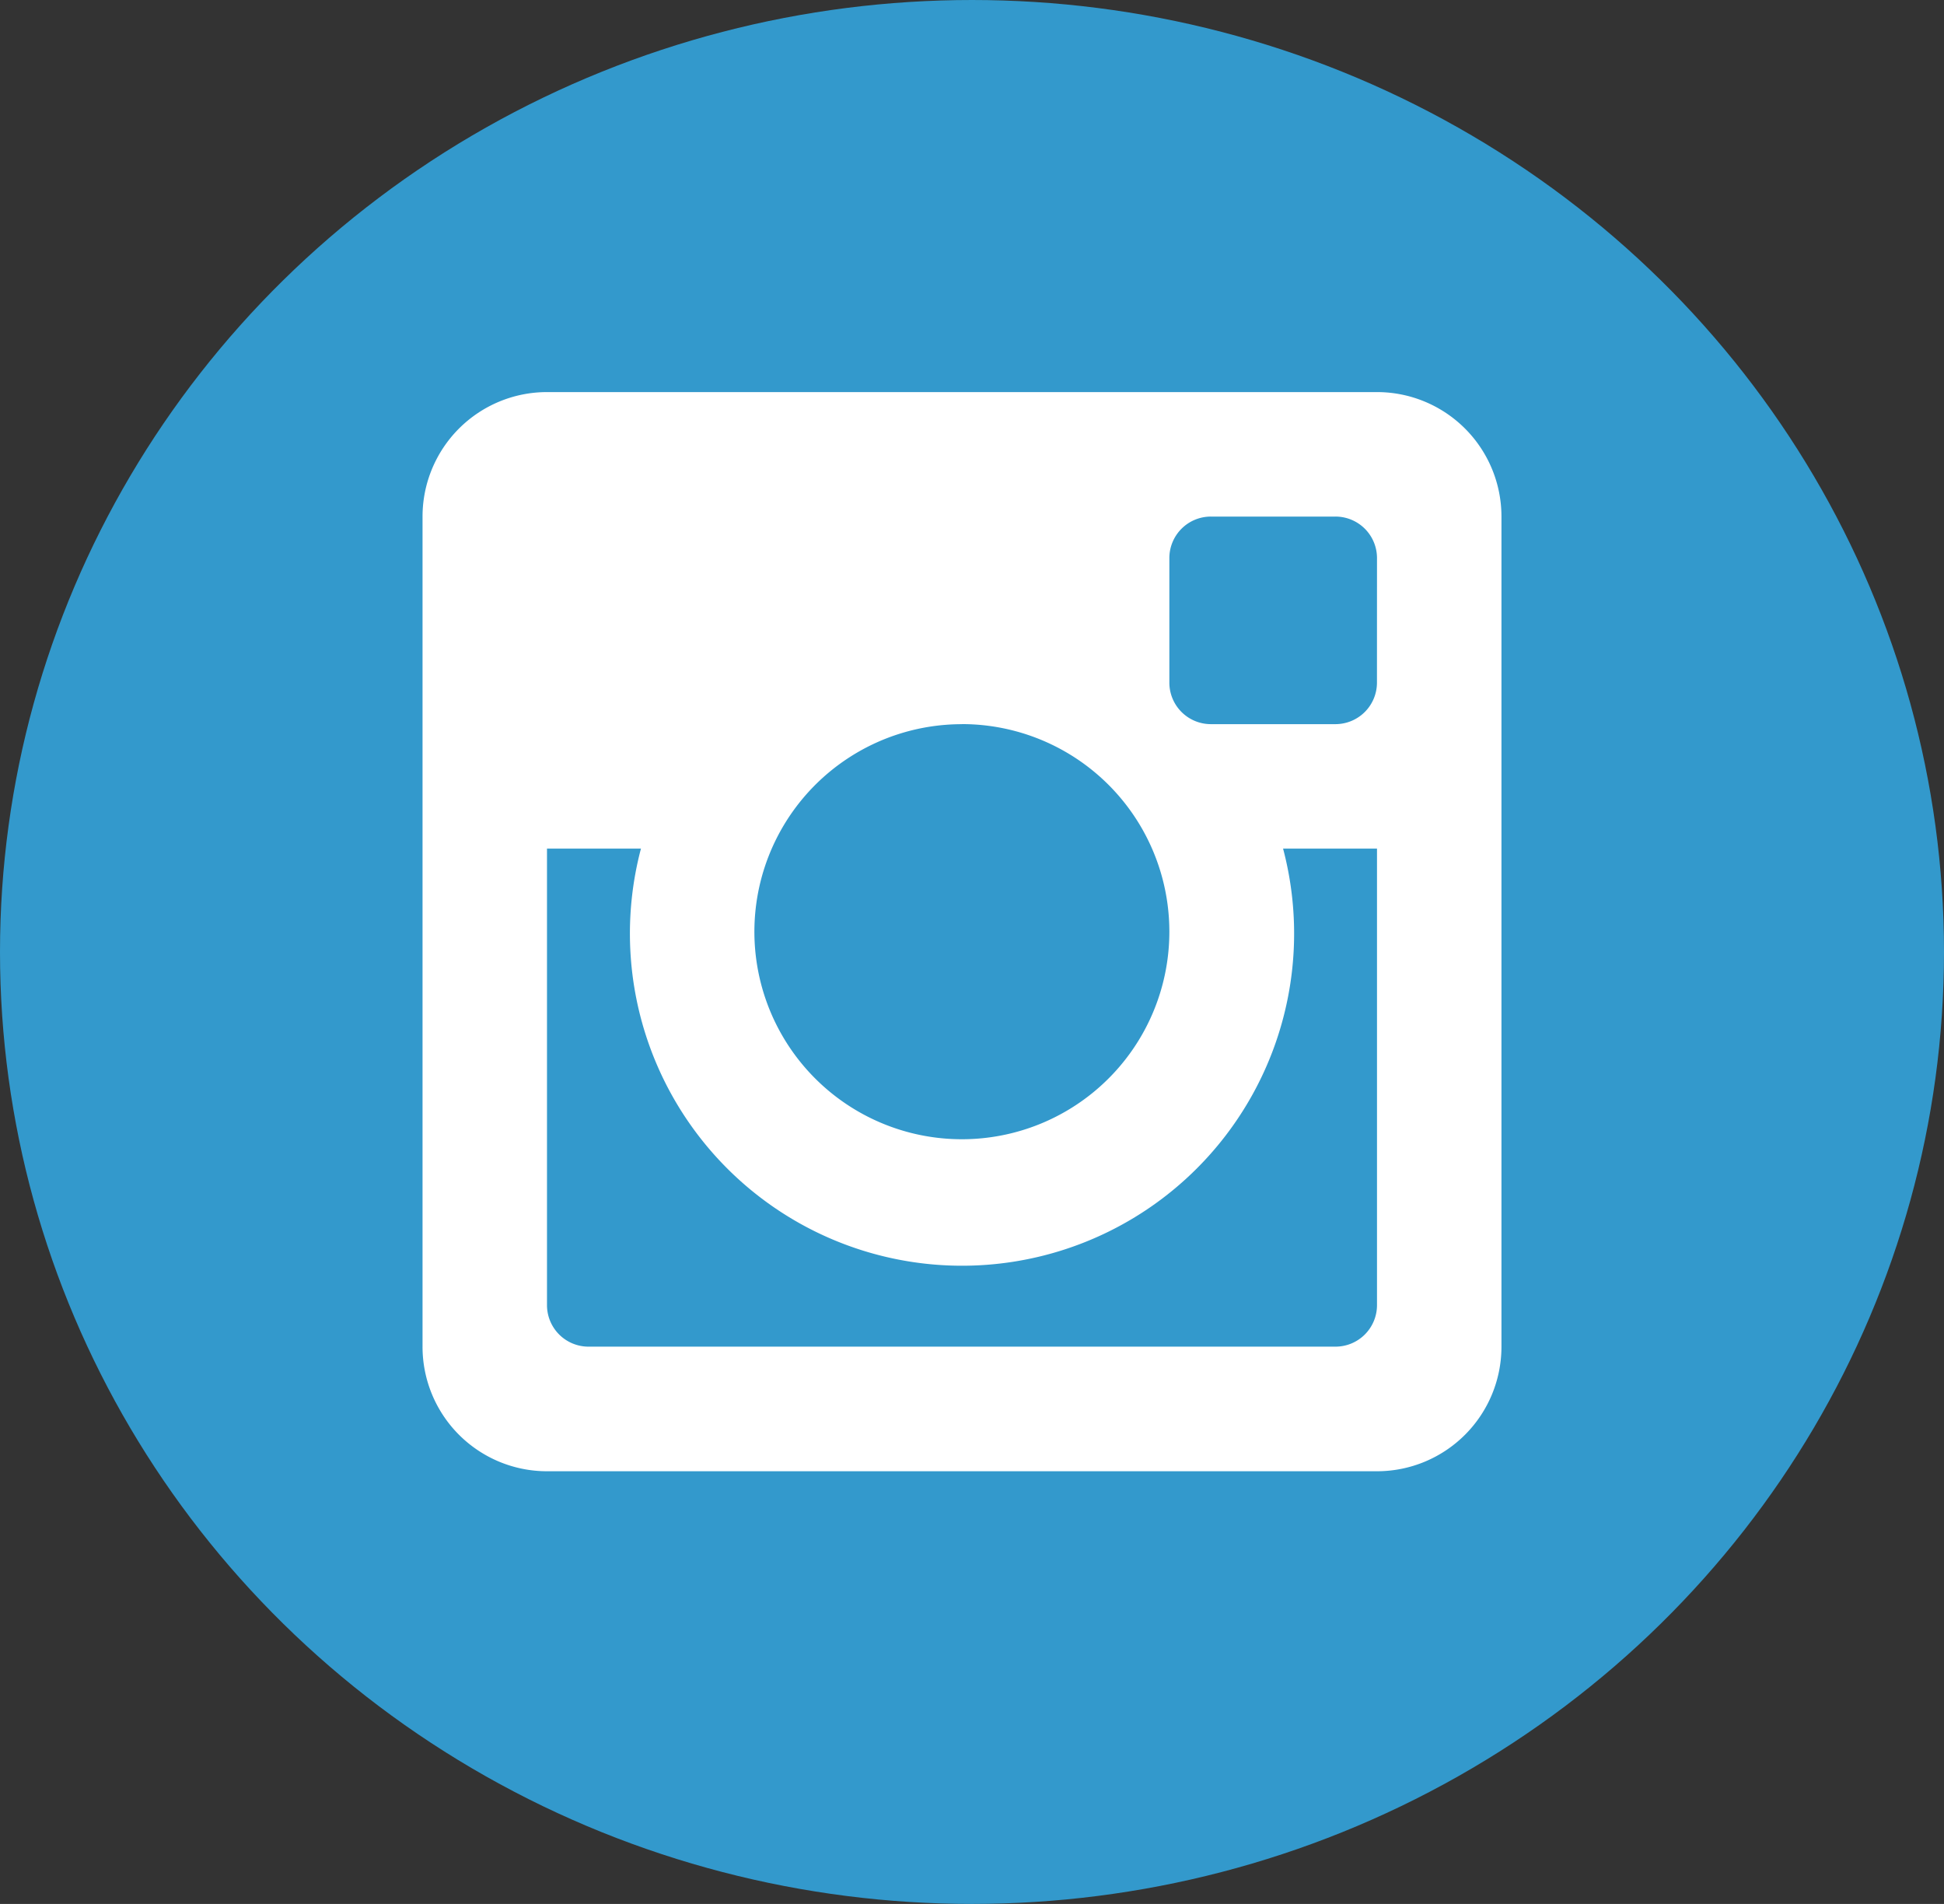
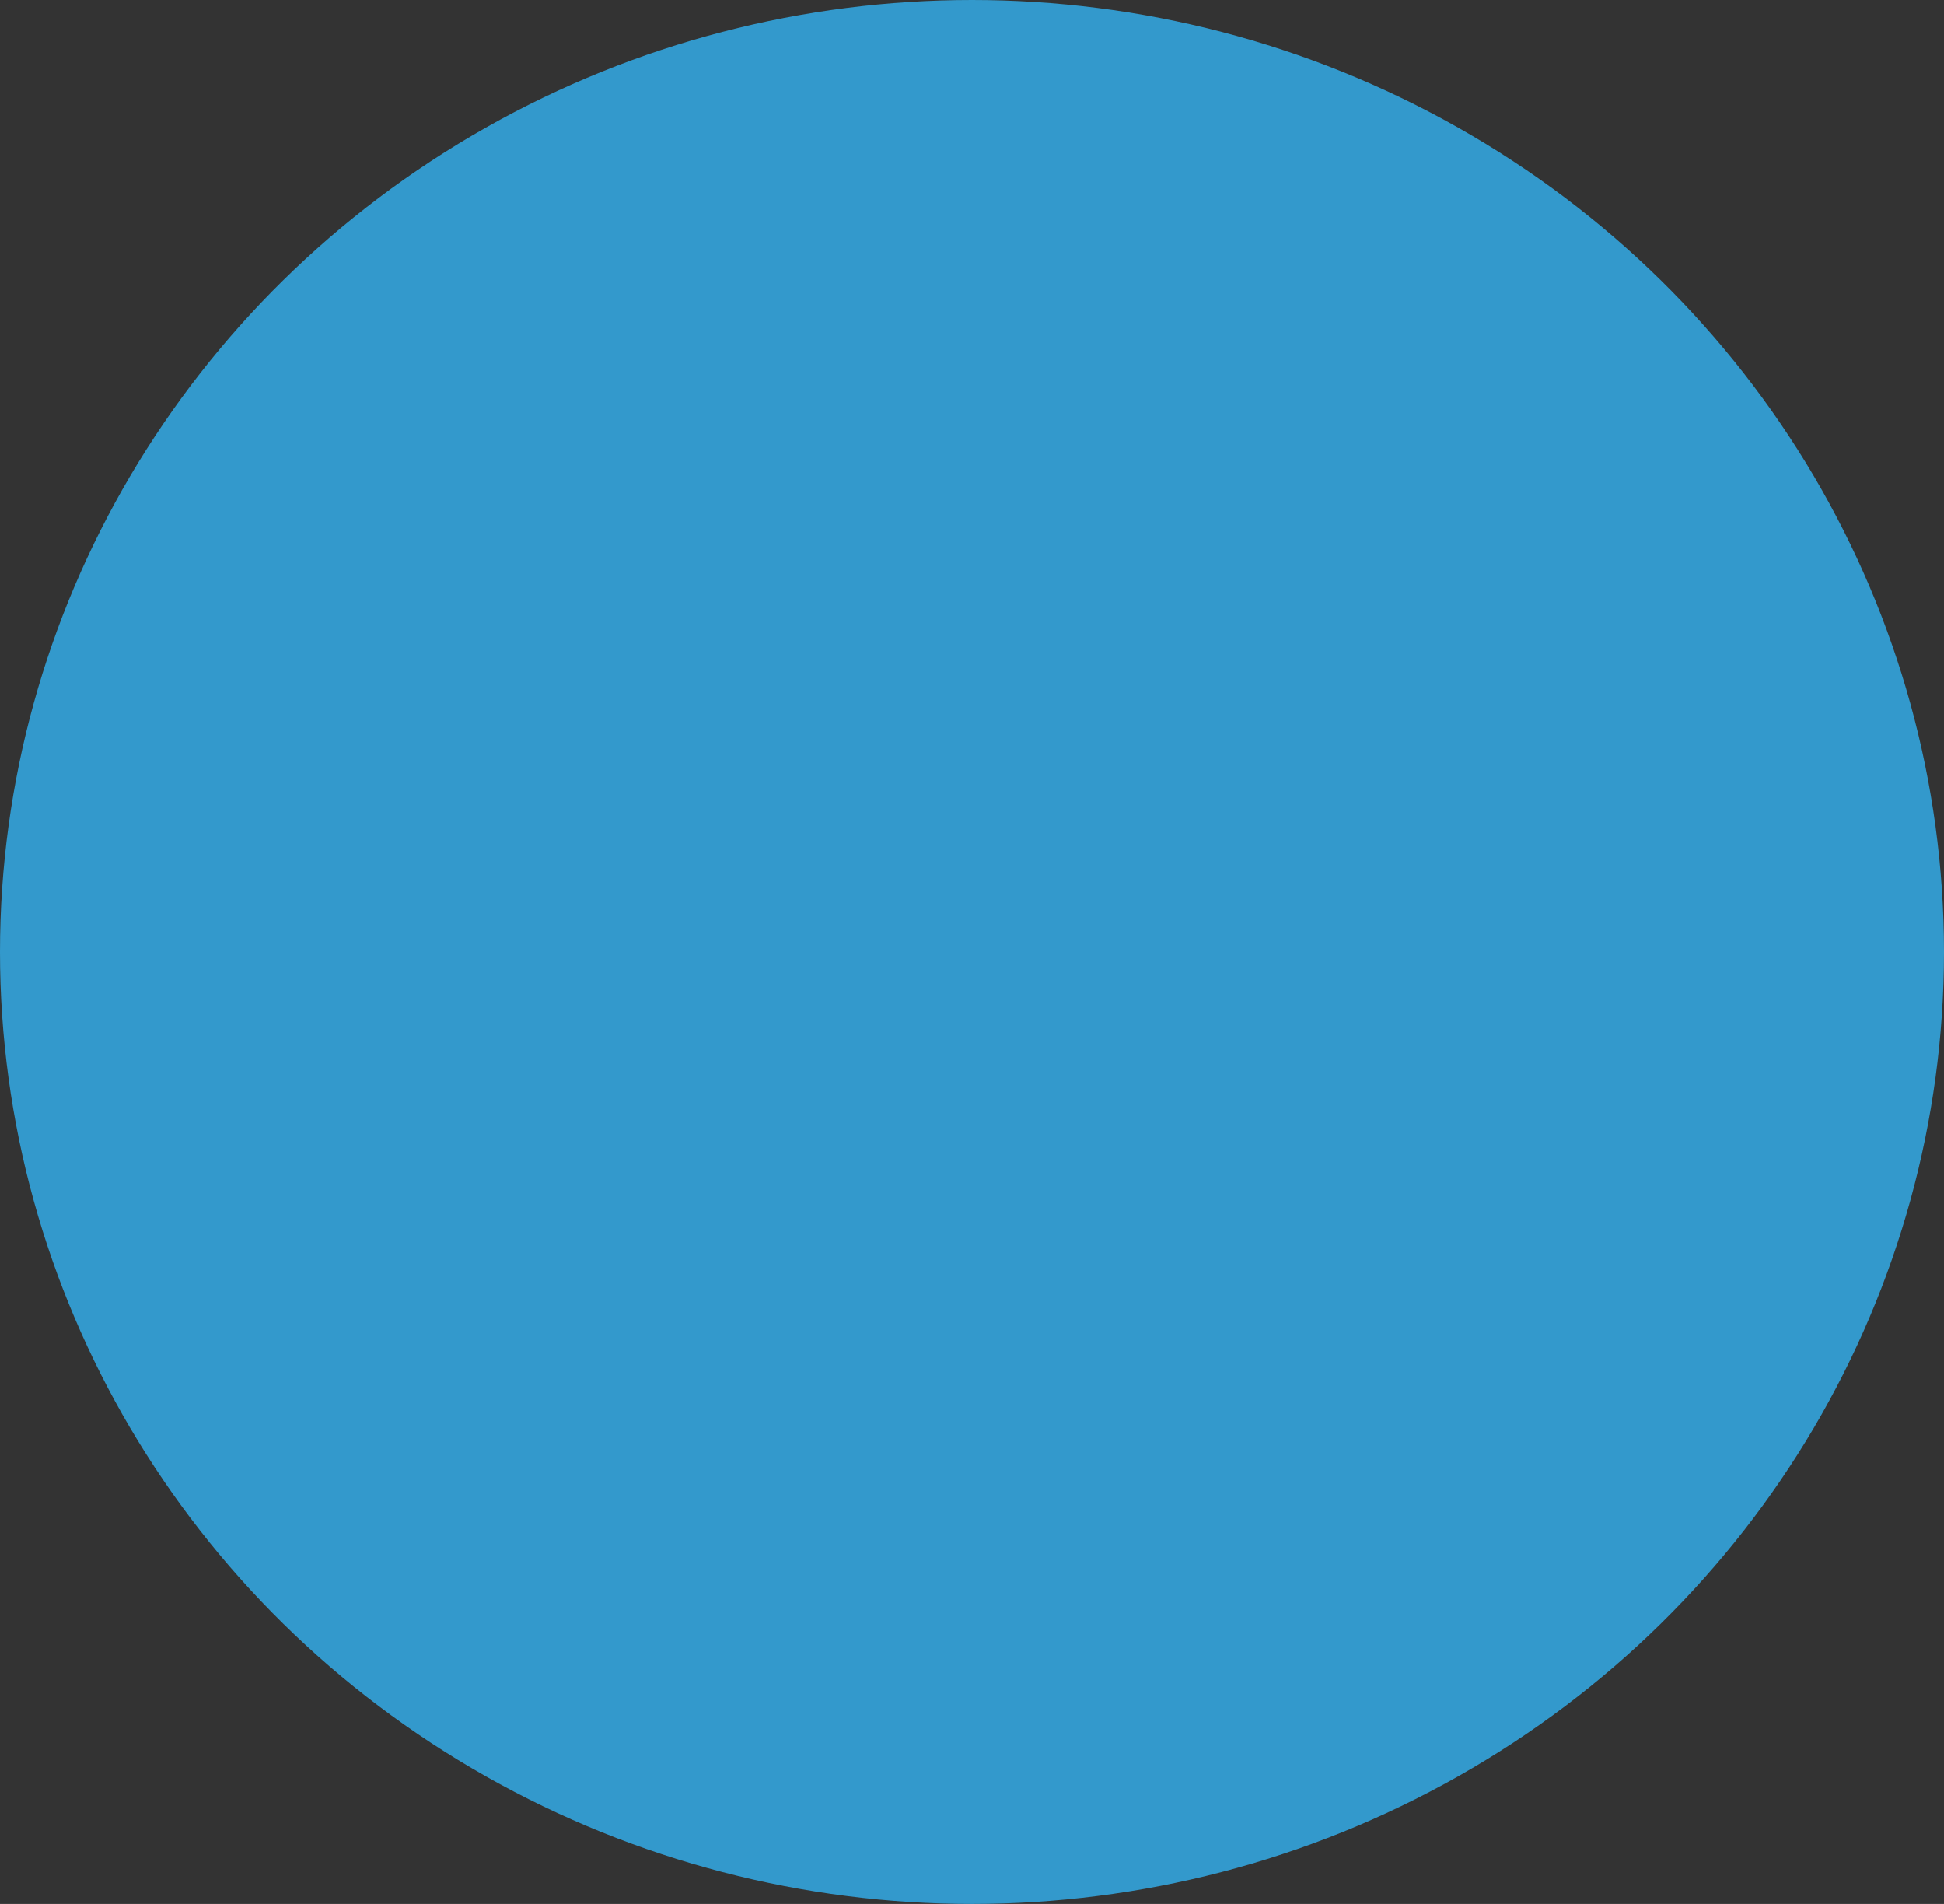
<svg xmlns="http://www.w3.org/2000/svg" width="48" height="47" viewBox="0 0 48 47">
  <rect x="0" y="0" width="48" height="47" fill="#333333" stroke="none" />
  <g transform="translate(-1560 -19)">
    <ellipse cx="24" cy="23.5" rx="24" ry="23.5" transform="translate(1560 19)" fill="#39C" />
-     <path d="M51.727,39.43H49.408a8.2,8.2,0,1,1-15.855,0H31.233V50.7a1.025,1.025,0,0,0,1.026,1.024H50.7A1.025,1.025,0,0,0,51.727,50.7Zm0-7.172A1.025,1.025,0,0,0,50.7,31.233H47.628A1.025,1.025,0,0,0,46.6,32.258v3.074a1.025,1.025,0,0,0,1.025,1.025H50.7a1.025,1.025,0,0,0,1.026-1.025Zm-10.247,4.1A5.123,5.123,0,1,0,46.6,41.479a5.123,5.123,0,0,0-5.123-5.123M51.727,54.8H31.233a3.074,3.074,0,0,1-3.073-3.075V31.233a3.073,3.073,0,0,1,3.073-3.073H51.727A3.073,3.073,0,0,1,54.8,31.233V51.725A3.074,3.074,0,0,1,51.727,54.8" transform="translate(1542.273 0.519)" fill="#fff" fill-rule="evenodd" />
  </g>
</svg>